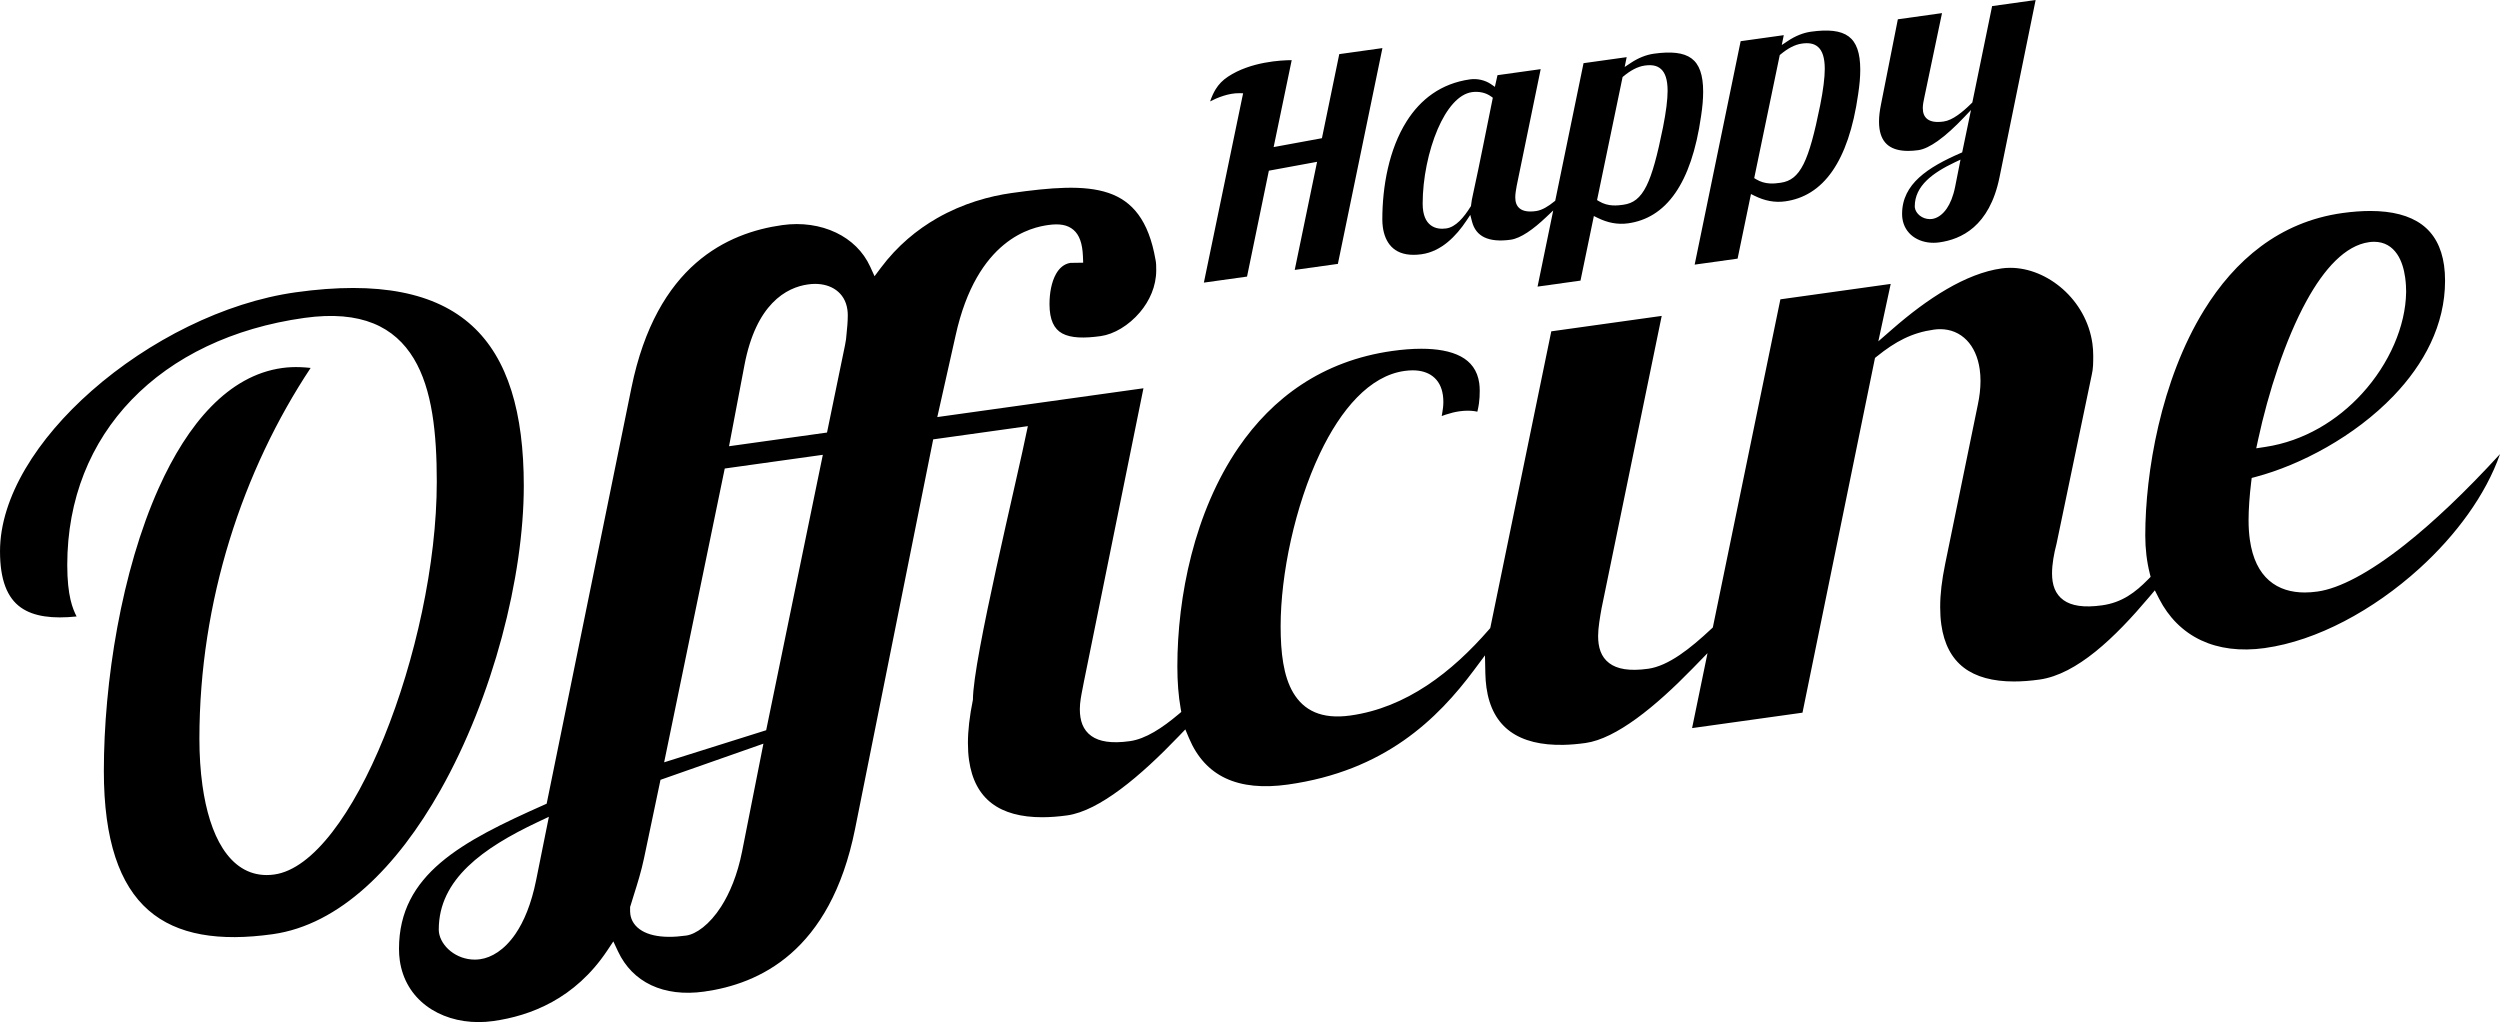
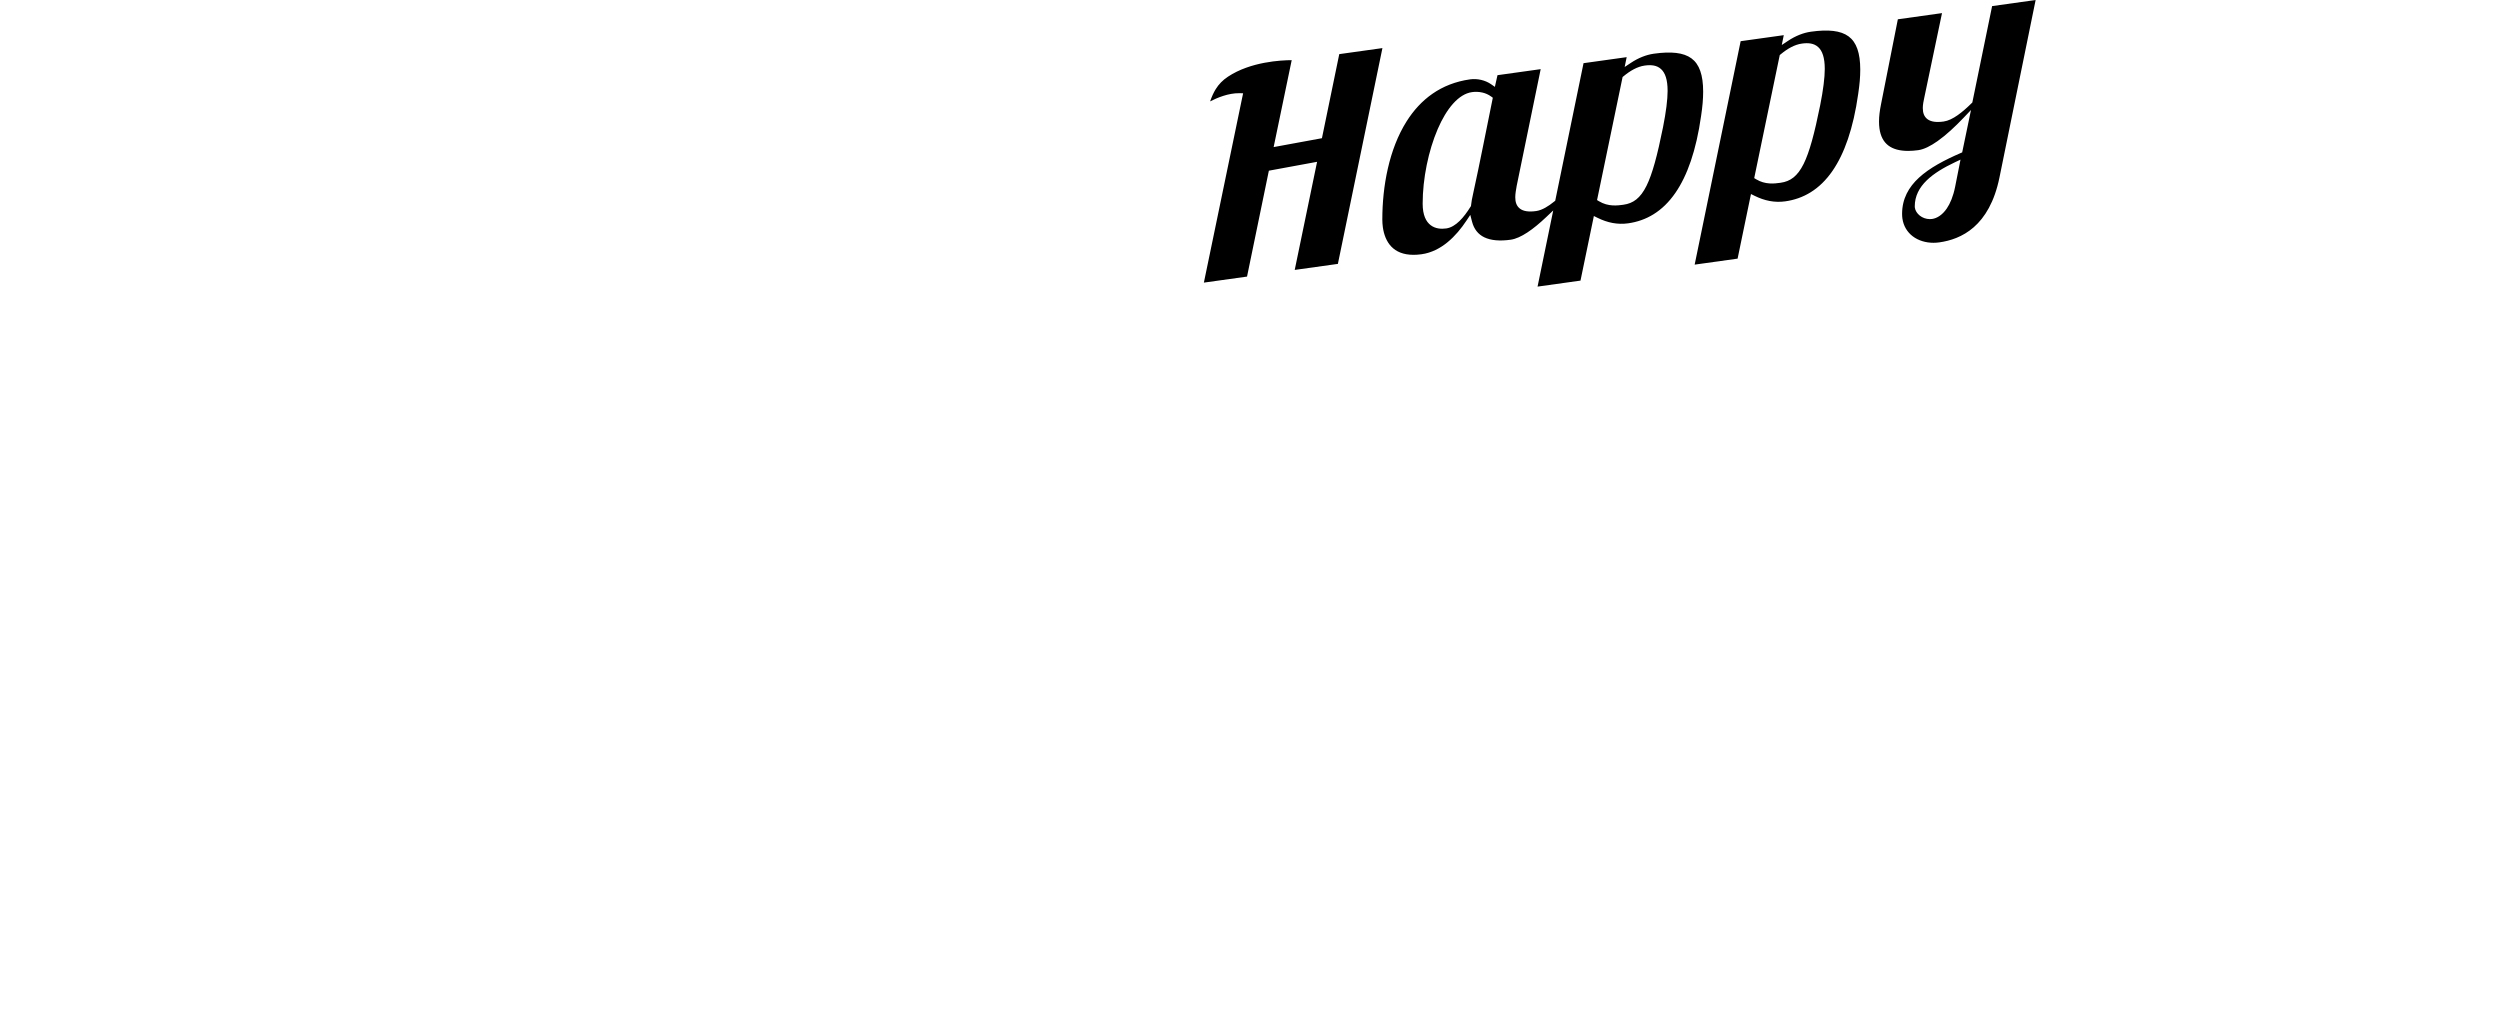
<svg xmlns="http://www.w3.org/2000/svg" viewBox="0 0 1434 586.29">
  <g fill-rule="evenodd">
    <path d="m1088.61 11.04-9.66 48.78c-.38 1.9-.67 3.63-.86 5.27-.19 1.61-.29 3.14-.29 4.66 0 1.44.09 2.76.26 3.97.62 4.43 2.35 7.64 5.05 9.71 2.76 2.11 6.6 3.13 11.38 3.13 1.84 0 3.79-.15 5.84-.43 3.29-.46 7.08-2.39 11.05-5.19 4.92-3.47 10.05-8.26 14.84-13.29l4.34-4.56-5.05 24.31-.85.37c-9.25 4.02-17.76 8.46-23.91 14.11-5.96 5.48-9.71 12.16-9.71 20.8 0 .92.06 1.79.17 2.61.62 4.42 2.83 7.89 5.97 10.27 3.2 2.41 7.38 3.7 11.86 3.7 1.11 0 2.22-.08 3.32-.23 6.26-.87 13.45-3.15 19.77-8.68 6.37-5.57 11.9-14.48 14.78-28.62l20.73-101.73-24.96 3.49-11.35 55.3-.39.38c-2.64 2.6-5.34 5.02-7.98 6.87-2.77 1.95-5.5 3.3-8.09 3.66-4.36.61-7.26.09-9.14-1.25-2.07-1.47-2.81-3.73-2.81-6.47 0-1.96.44-4.04.9-6.2l10.12-48.26-25.33 3.54zm-376 44.56-22.07 106.51 24.76-3.46 12.52-60.74 27.66-5.09-12.83 62.01 24.76-3.46 25.55-123.78-24.76 3.46-9.94 48.23-27.7 5.09 10.36-49.86c-6.02.02-23.56.87-36.53 9.46-3.04 2.01-5.28 4.31-7.08 7.21-1.23 1.99-2.26 4.29-3.2 6.99 4.05-2.09 10.55-4.81 16.77-4.71l2.17.04-.44 2.12zm195.69-19.36 24.76-3.46-1.15 5.64 3.62-2.4c2.06-1.37 4.26-2.55 6.55-3.45 2.12-.84 4.32-1.45 6.58-1.77 9.83-1.37 16.99-.69 21.57 2.69 4.51 3.33 6.7 9.48 6.7 19.1 0 2.05-.1 4.21-.29 6.49-.19 2.29-.49 4.72-.88 7.31v.02c-2.83 20.08-7.98 34.35-14.69 44.12-7.47 10.89-16.9 16.13-27.17 17.57-3.07.43-6.05.33-8.96-.21-2.93-.55-5.8-1.56-8.62-2.96l-2.08-1.03-7.67 37.06-24.63 3.44 8.99-43.69-4.14 3.92c-3.58 3.39-7.21 6.43-10.72 8.73-3.39 2.22-6.63 3.73-9.52 4.14-6.22.87-11.36.45-15.17-1.39-3.49-1.69-5.9-4.64-7.02-8.96l-1.01-3.89-2.23 3.35c-2.88 4.34-6.48 8.78-10.81 12.33-4.25 3.48-9.21 6.1-14.88 6.89-1.63.23-3.17.34-4.62.34-5.9 0-10.01-1.86-12.76-4.74-2.79-2.91-4.26-6.9-4.85-11.08-.2-1.46-.3-2.97-.3-4.47 0-18.82 3.78-40.22 13.95-56.31 7.86-12.44 19.59-21.71 36.41-24.06 2.11-.29 4.26-.16 6.3.31 2.11.49 4.08 1.35 5.71 2.48l2.19 1.52 1.5-6.7 24.78-3.46-13.75 66.87s-.01.03-.01.05c-.41 2.31-.82 4.63-.82 6.56 0 2.71.67 5.01 2.7 6.55 1.86 1.41 4.77 2 9.25 1.37 1.7-.24 3.47-.91 5.26-1.91 1.71-.94 3.45-2.18 5.21-3.61l.5-.4 16.24-78.91zm-63.96 16.6c-7.78 1.09-14.67 9.57-19.67 21.2-5.32 12.37-8.63 28.43-8.63 42.76 0 6.6 1.93 10.35 4.6 12.37 2.72 2.07 6.08 2.26 8.94 1.86 2.69-.38 5.25-1.96 7.64-4.29 2.24-2.19 4.36-5.07 6.32-8.22l.22-.35.04-.41c.09-.92.23-1.94.43-3.05.2-1.13.44-2.26.71-3.41 4.02-18.29 7.57-36.88 11.34-55.24l-.93-.68c-1.63-1.2-3.39-1.92-5.12-2.31-2.11-.48-4.18-.47-5.89-.23zm86.87 64.59c5.58-.78 9.67-3.69 13.23-10.85 3.32-6.68 6.18-17.24 9.48-33.66.87-4.41 1.51-8.3 1.95-11.73.45-3.59.67-6.59.67-9.06 0-6.53-1.41-10.36-3.76-12.5-2.46-2.25-5.72-2.53-9.38-2.02-2.09.29-4.17 1.02-6.23 2.1-2 1.05-3.99 2.43-5.96 4.07l-.49.4-14.65 70.58 1.08.66c2.67 1.63 5.38 2.25 7.86 2.4 2.4.14 4.53-.15 6.2-.38zm67.23-93.8-26.38 128.16 24.63-3.44 7.67-37.06 2.08 1.03c2.83 1.4 5.7 2.41 8.62 2.96 2.91.55 5.89.64 8.96.21 10.27-1.44 19.7-6.68 27.17-17.57 6.7-9.77 11.86-24.04 14.69-44.12v-.02c.39-2.59.68-5.02.88-7.32.19-2.28.29-4.43.29-6.49 0-9.62-2.19-15.77-6.7-19.1-4.58-3.38-11.74-4.06-21.57-2.69-2.25.31-4.46.93-6.58 1.77-2.29.91-4.49 2.09-6.55 3.46l-3.62 2.4 1.15-5.64-24.76 3.46zm22.77 81.22c-3.42.48-8.68 1.15-13.91-2.03l-1.08-.66 14.65-70.58.49-.4c1.98-1.65 3.96-3.03 5.96-4.08 2.06-1.08 4.14-1.81 6.23-2.1 3.66-.51 6.92-.23 9.38 2.02 2.35 2.14 3.76 5.98 3.76 12.51 0 2.46-.21 5.46-.67 9.05-.43 3.44-1.08 7.34-1.95 11.73-3.3 16.43-6.17 26.99-9.48 33.67-3.56 7.16-7.65 10.07-13.23 10.85zm77.1 13.53c0-5.89 2.58-10.75 6.86-14.92 4.1-4 9.76-7.35 16.16-10.38l3.22-1.52-3.07 15.51c-1.1 5.58-2.84 9.65-4.8 12.52-2.64 3.86-5.76 5.63-8.4 6-.46.06-.9.09-1.31.09-2.24 0-4.25-.81-5.76-1.99-1.57-1.24-2.62-2.92-2.85-4.59-.04-.26-.05-.5-.05-.72z" />
-     <path d="m1299.29 371.69c29.59-4.13 62.09-21.68 88.37-45.51 21.11-19.14 38.15-42.29 46.34-65.71-20.04 21.9-38.43 39.23-54.59 51.99-20.46 16.16-37.54 25.1-50.1 26.85-2.51.35-4.94.54-7.27.54-7.76 0-14.85-1.99-20.48-6.88-5.54-4.82-9.5-12.34-11.05-23.4-.48-3.42-.73-7.14-.73-11.19 0-3.02.13-6.49.39-10.28.25-3.69.63-7.57 1.11-11.53l.3-2.41 2.36-.63c25.6-6.81 56.62-23.12 79-46.45 17.43-18.17 29.55-40.59 29.55-66.04 0-3.15-.19-6.07-.57-8.77-1.48-10.56-5.8-18.35-12.73-23.45-7.1-5.22-17.04-7.8-29.59-7.8-4.99 0-10.34.4-16.02 1.19-36.16 5.05-61.76 27.2-79.33 55.71-24.85 40.32-33.72 93.29-33.72 129.24 0 3.86.22 7.61.65 11.24.43 3.64 1.08 7.16 1.93 10.54l.49 1.94-1.42 1.45c-3.73 3.8-7.45 7.08-11.67 9.65-4.32 2.62-9.08 4.45-14.75 5.24-10.59 1.48-17.59.25-22.08-2.95-4.87-3.47-6.63-8.83-6.63-15.38 0-2.61.27-5.42.73-8.35.45-2.83 1.08-5.72 1.84-8.59l20.16-96.72.03-.11c.43-1.79.65-3.59.76-5.39.11-1.76.11-3.74.11-5.71 0-2.4-.16-4.71-.47-6.93-1.76-12.6-8.22-23.48-16.93-31.21-8.67-7.69-19.53-12.25-30.16-12.25-1.7 0-3.35.11-4.95.33-10.33 1.44-20.97 5.78-31.49 11.89-10.68 6.2-21.2 14.2-31.12 22.85l-8.15 7.1 7.1-32.94-63.28 8.84-38.75 188.21-.82.77c-6.1 5.73-12.23 10.99-18.18 15.02-6.21 4.2-12.3 7.1-18.09 7.91-10.89 1.52-17.91.13-22.35-3.24-4.77-3.62-6.36-9.1-6.36-15.58 0-2.36.26-5.02.66-7.84.4-2.87.88-5.59 1.37-8.31l.03-.1 34.42-167.33-63.34 8.85-35.01 170.22-.61.7c-10.76 12.38-22.64 23.59-35.79 32.26-13.28 8.76-27.84 14.95-43.82 17.18-16.72 2.34-26.83-3.01-32.81-13.09-5.62-9.47-7.21-23.03-7.21-38.11 0-29.72 8.18-68.93 22.55-99.15 12.03-25.31 28.52-44.5 48.48-47.29 1.67-.23 3.24-.35 4.7-.35 4.53 0 8.44 1.08 11.48 3.4 3.13 2.4 5.18 5.98 5.87 10.9.17 1.22.26 2.49.26 3.79 0 2.16-.27 4.5-.75 7.08l-.2 1.05c.82-.31 1.61-.58 2.38-.84 2.77-.91 5.31-1.53 7.77-1.88 3.29-.46 6.08-.43 8.4-.12.67.09 1.31.2 1.91.33.4-1.67.69-3.21.9-4.68.34-2.41.45-4.74.45-7.33 0-1.58-.1-3.03-.28-4.35-1.03-7.4-4.91-12.26-10.5-15.27-5.99-3.22-14-4.46-22.72-4.46-5.4 0-11.01.47-16.55 1.25-40.4 5.65-68.95 27.14-88.3 55.37-25.37 37.01-35.09 85.6-35.09 125.61 0 4.5.16 8.73.47 12.7.32 4.02.79 7.81 1.42 11.37l.36 2.03-1.58 1.33c-4.72 3.98-9.41 7.48-13.99 10.14-4.76 2.77-9.42 4.65-13.91 5.28-10.59 1.48-17.59.25-22.08-2.95-4.87-3.47-6.63-8.83-6.63-15.38 0-3.98.84-8.15 1.69-12.41.29-1.48.59-2.96.83-4.31l.03-.08 33.94-167.28-118.25 16.52 10.48-46.7c6.12-27.87 17.08-43.38 27.62-52.09 10.77-8.9 21.1-10.75 25.61-11.38 6.2-.87 10.92-.2 14.39 2.78 3.39 2.91 5.15 7.74 5.44 15.18l.14 3.66-7.33.11c-3.64.57-6.36 2.98-8.27 6.38-2.57 4.6-3.72 10.92-3.72 17.27 0 9.08 2.64 14.27 7.28 16.8 5.06 2.76 12.72 2.86 22.1 1.55 7.58-1.06 16.11-6.12 22.48-13.65 5.54-6.55 9.36-14.93 9.36-24.1 0-2.29 0-4.12-.41-6.1l-.03-.11c-3.92-22.49-13.29-33.52-26.9-38.15-14.18-4.82-33.29-3.08-55.7.05-12.42 1.74-27.75 5.86-42.7 14.43-11.46 6.57-22.7 15.74-32.21 28.44l-3.62 4.84-2.51-5.5c-4-8.77-10.97-15.39-19.57-19.5-8.99-4.3-19.77-5.88-30.82-4.33-15.68 2.19-33.71 7.91-49.57 21.77-15.96 13.96-29.79 36.23-36.99 71.58l-48.62 238.54-1.68.75c-23.12 10.29-44.15 20.27-59.24 33.14-14.66 12.51-23.78 27.89-23.78 49.32 0 2.32.15 4.53.44 6.6 1.57 11.22 7.18 20.05 15.18 26.08 8.1 6.11 18.66 9.38 29.99 9.38 2.79 0 5.6-.19 8.38-.58 10.69-1.49 22.45-4.68 33.83-10.95 11.35-6.26 22.36-15.61 31.6-29.46l3.53-5.29 2.7 5.77c4.11 8.78 10.63 15.38 19.03 19.34 8.37 3.95 18.67 5.32 30.39 3.68 15.68-2.19 33.77-7.89 49.65-21.75 15.97-13.94 29.8-36.21 36.89-71.59l44.81-223.42 54.3-7.59c-6.26 31.16-31.51 133.73-31.51 156.9-.95 4.66-1.67 9.09-2.16 13.29-.47 4.09-.71 7.93-.71 11.51s.21 6.81.63 9.82c1.58 11.31 6.06 19.51 13.04 24.83 7.07 5.4 16.85 7.98 28.89 7.98 4.53 0 9.34-.36 14.38-1.06 9.22-1.29 19.69-6.91 30.54-14.97 11.11-8.26 22.55-19.05 33.45-30.42l3.77-3.93 2.12 5.03c4.7 11.14 11.77 18.6 20.77 22.89 9.75 4.65 21.88 5.68 35.84 3.73 27.82-3.89 49.31-13.3 66.44-25.23 17.17-11.96 30.01-26.48 40.46-40.5l6.25-8.39.22 10.46c.06 2.77.27 5.43.62 7.96 1.62 11.62 6.36 19.96 13.72 25.29 7.5 5.43 17.83 7.88 30.47 7.62 3.96-.08 8.17-.44 12.62-1.06 8.85-1.24 18.86-6.48 29.26-14.04 10.67-7.76 21.65-17.9 32.18-28.71l8.56-8.79-8.85 42.99 63.33-8.85 41.59-203.48 1.01-.81c5.37-4.33 10.39-7.73 15.64-10.28 5.32-2.58 10.83-4.27 17.13-5.15 1.26-.18 2.45-.26 3.58-.26 6.04 0 11.27 2.22 15.27 6.35 3.83 3.96 6.45 9.64 7.44 16.71.3 2.13.45 4.34.45 6.63 0 2.09-.14 4.35-.4 6.73-.26 2.29-.65 4.65-1.16 7.02s-18.7 91.18-18.7 91.18c-.95 4.66-1.67 8.97-2.16 13.11-.47 4.03-.71 7.87-.71 11.69 0 3.6.22 6.93.64 9.99 1.57 11.25 5.98 19.41 12.87 24.71 7.01 5.38 16.73 7.96 28.8 7.96 4.53.01 9.41-.36 14.63-1.09 10.78-1.51 21.61-7.58 32.1-16.03 10.73-8.64 21.07-19.76 30.61-31.04l3.48-4.12 2.45 4.81c5.39 10.55 13.48 18.88 24.13 23.87 9.96 4.67 22.22 6.44 36.68 4.42zm-1121.09-160.67c-19.46 29.36-35.43 62.77-46.53 98.76-11.07 35.91-17.29 74.38-17.29 113.96 0 9.33.57 18.38 1.75 26.83 2.01 14.41 5.82 26.97 11.61 36.01 6.16 9.62 14.51 15.35 25.27 15.35 1.37 0 2.82-.1 4.35-.32 22.21-3.1 45.33-35.42 62.9-78.68 17.84-43.93 30.28-99.43 30.28-146.66 0-27.64-2.56-52.99-13.19-70.59-10.96-18.15-30.04-27.9-62.76-23.33-41.1 5.74-75.32 22.23-99.17 47.03-23.45 24.39-36.84 56.72-36.84 94.71 0 17.83 3.16 25.19 5.36 29.52-13.83 1.43-24.57.05-31.87-5.07-7.92-5.55-12.06-15.89-12.06-32.32 0-31.04 21.33-64.56 52.56-92.05 32.65-28.74 75.96-50.76 117.1-56.51 47.59-6.65 80.35.26 101.07 19.15 20.71 18.88 29.71 50.04 29.71 91.84 0 52.11-17.59 121.05-47.87 174.7-24.67 43.7-57.66 77.12-96.2 82.51-30.47 4.26-54.75.64-71.22-13.77-16.55-14.47-25.59-40.08-25.59-79.81 0-51.04 10.05-114.58 31.5-162.39 16.62-37.04 40.02-64.5 70.72-68.79 3.49-.49 6.98-.63 10.58-.49 1.88.07 3.82.22 5.84.44zm240.02 57.37 53.76-7.51-32.5 157.98-58.53 18.41c11.59-56.17 23.17-112.35 34.76-168.52l2.51-.35zm-56.62 251.34c.61-2.05 1.3-4.24 2.01-6.5 2.03-6.44 4.23-13.44 5.79-20.88l9.46-45.04 59.04-20.74-12.23 61.8c-2.67 13.5-7.13 24-12.03 31.67-6.67 10.42-14.45 15.82-20.05 16.6-3.6.5-6.81.73-9.65.73-6.93 0-12.07-1.34-15.65-3.45-4.08-2.41-6.22-5.81-6.73-9.48-.08-.6-.13-1.17-.13-1.71v-2.48l.15-.52zm123.67-325c-.26 1.89-.64 3.7-2.11 10.75-1.46 7.01-3.99 19.13-8.27 40.14l-.51 2.49-56.2 7.85 8.81-46.37c3.35-17.72 9.37-28.83 16.02-35.74 6.9-7.18 14.44-9.87 20.49-10.71 1.4-.2 2.75-.3 4.03-.3 4.49 0 8.68 1.13 11.99 3.51 3.44 2.48 5.84 6.2 6.55 11.29.15 1.04.22 2.1.22 3.17 0 3.81-.36 7.37-.78 11.49zm-233.59 338.41c0-14.38 6.32-26.13 16.8-36.22 10.11-9.74 24.08-17.88 39.9-25.36l6.46-3.05-7.32 36.38c-2.77 13.76-7.04 23.77-11.85 30.8-6.39 9.34-13.85 13.62-20.22 14.51-1.1.15-2.14.23-3.13.23-5.36 0-10.17-1.93-13.77-4.76-3.73-2.94-6.21-6.92-6.76-10.84-.08-.59-.13-1.15-.13-1.67zm1128.47-365.47c-.27 19.3-9.61 40.95-25.26 58.08-14.07 15.41-33.25 27.26-55.56 30.62l-5.15.78 1.1-5.09c5.81-26.81 15.48-57.12 27.75-79.48 10.17-18.53 22.29-31.78 35.82-33.67 1.04-.15 2-.22 2.88-.22 6.14 0 10.37 2.85 13.25 7.06 2.59 3.8 3.96 8.68 4.62 13.42.42 3.02.57 5.93.57 8.45v.04z" />
  </g>
</svg>